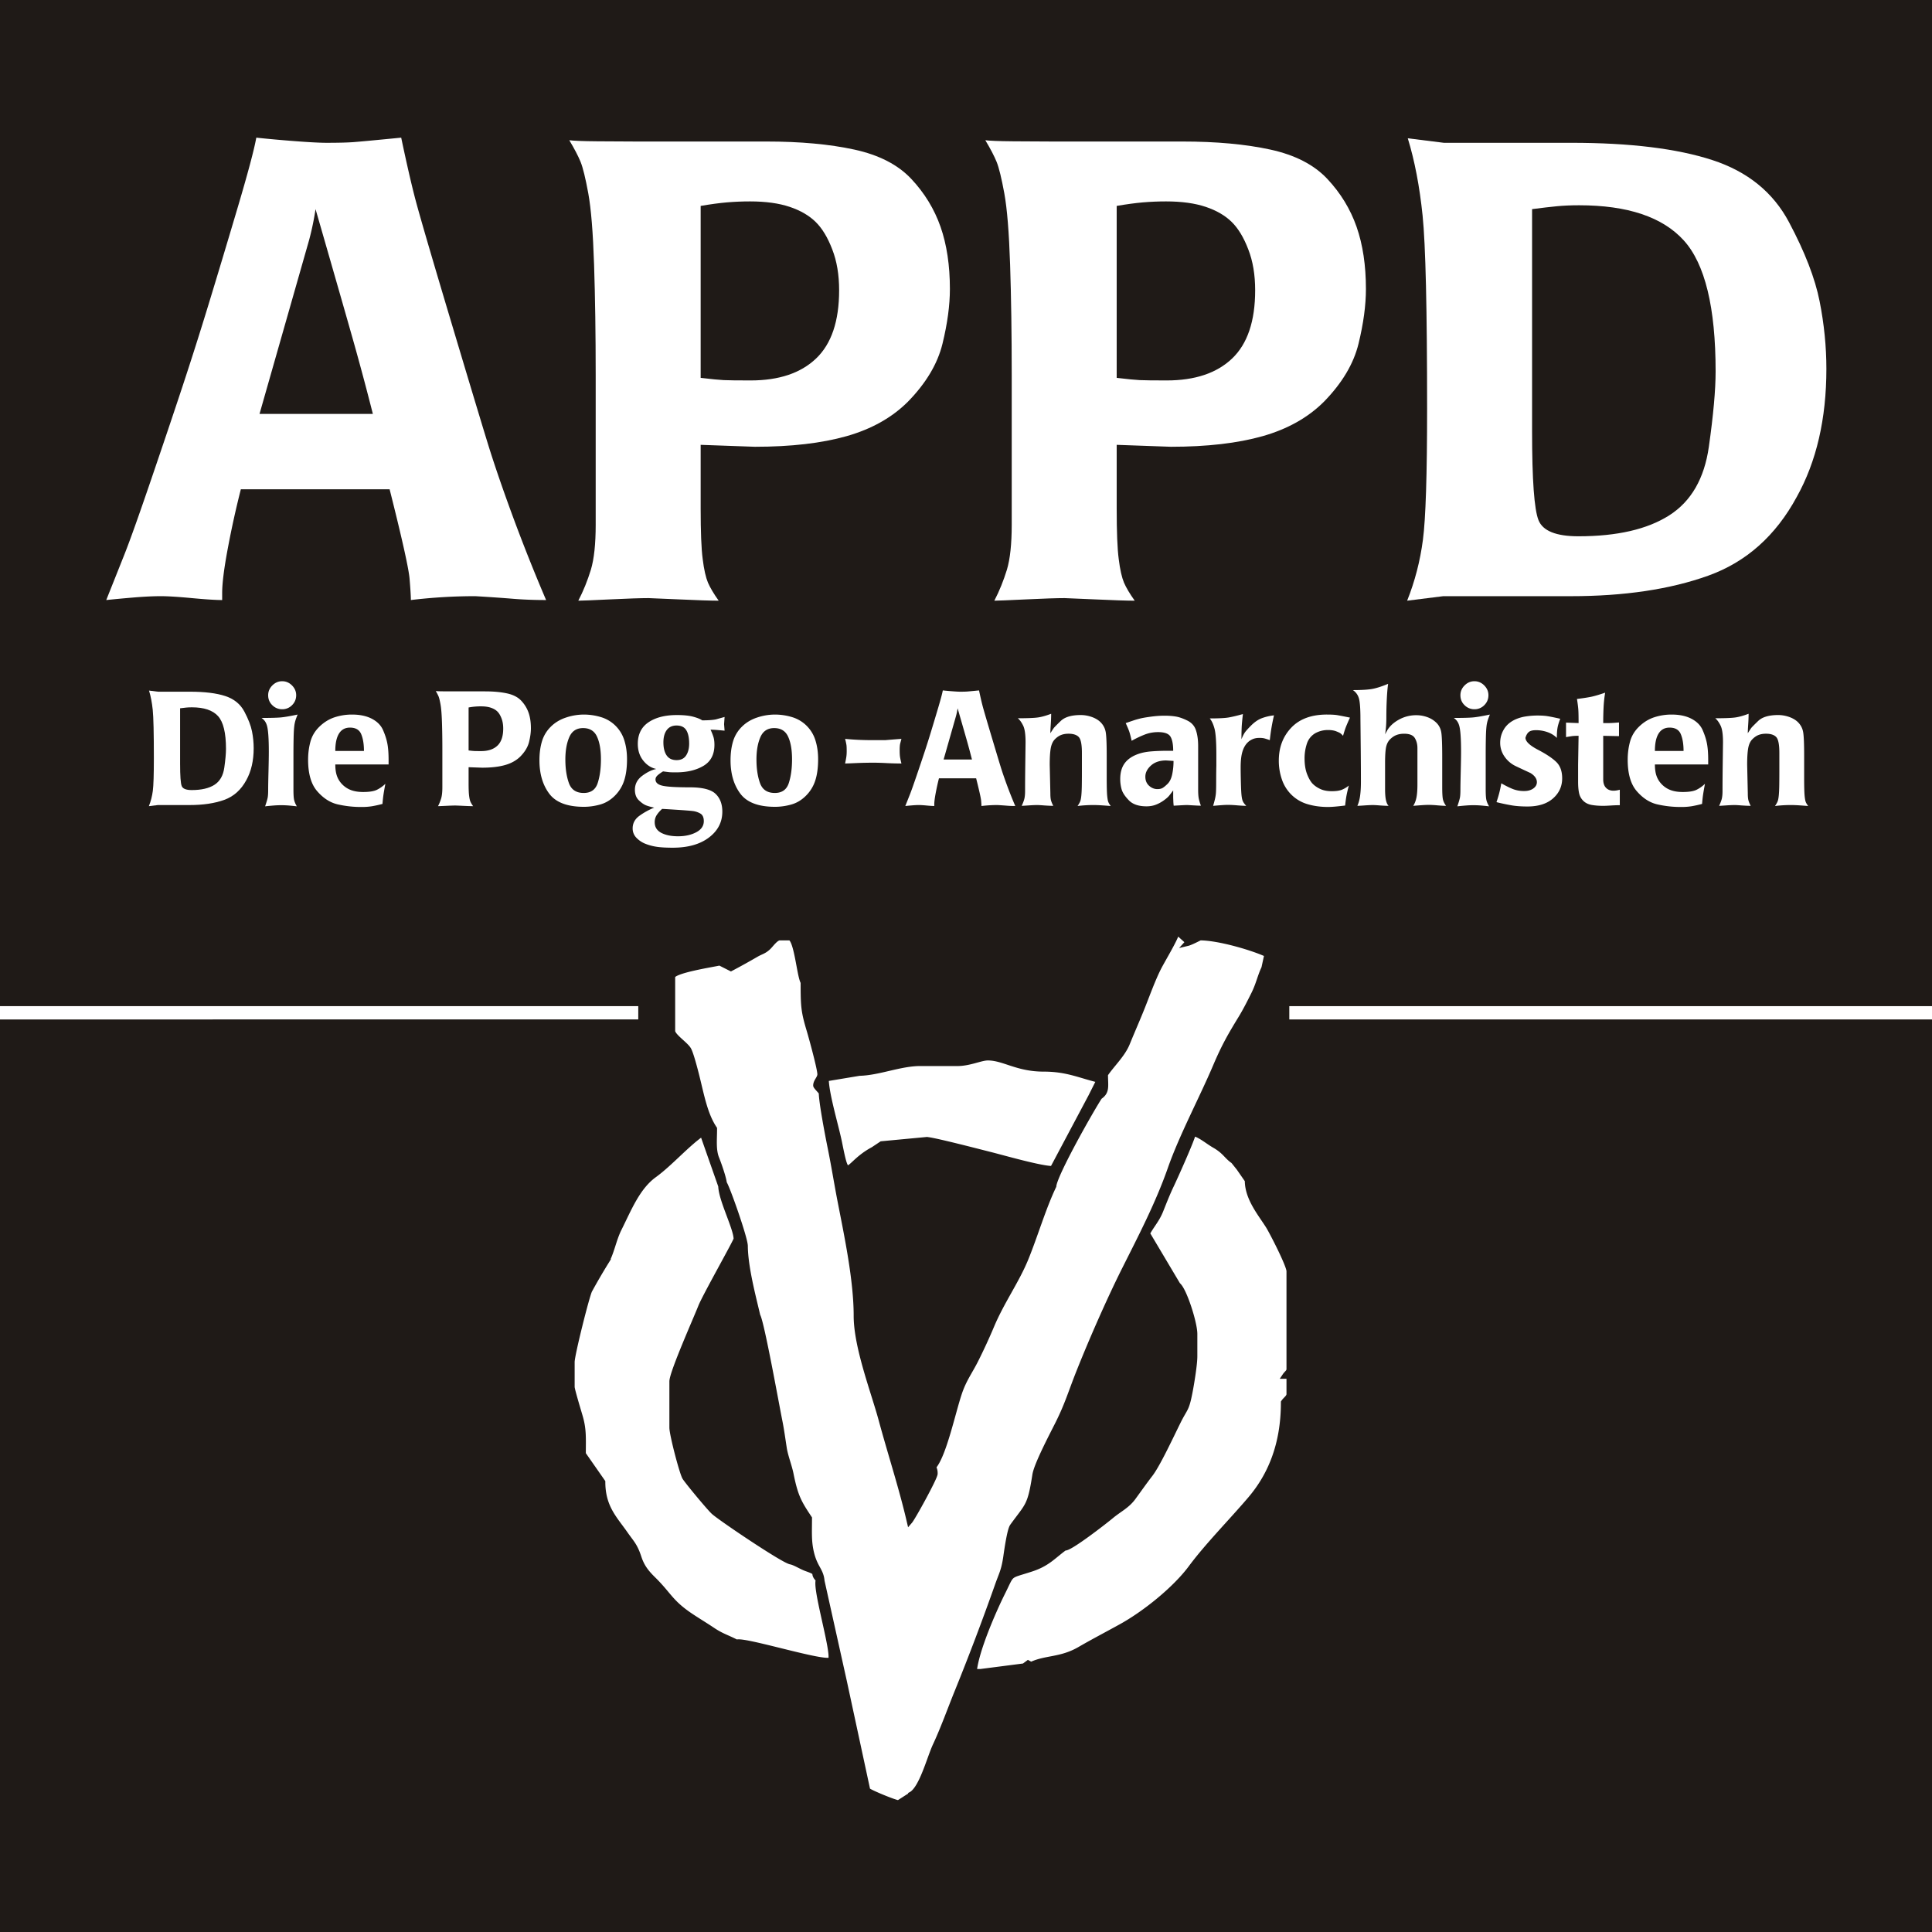
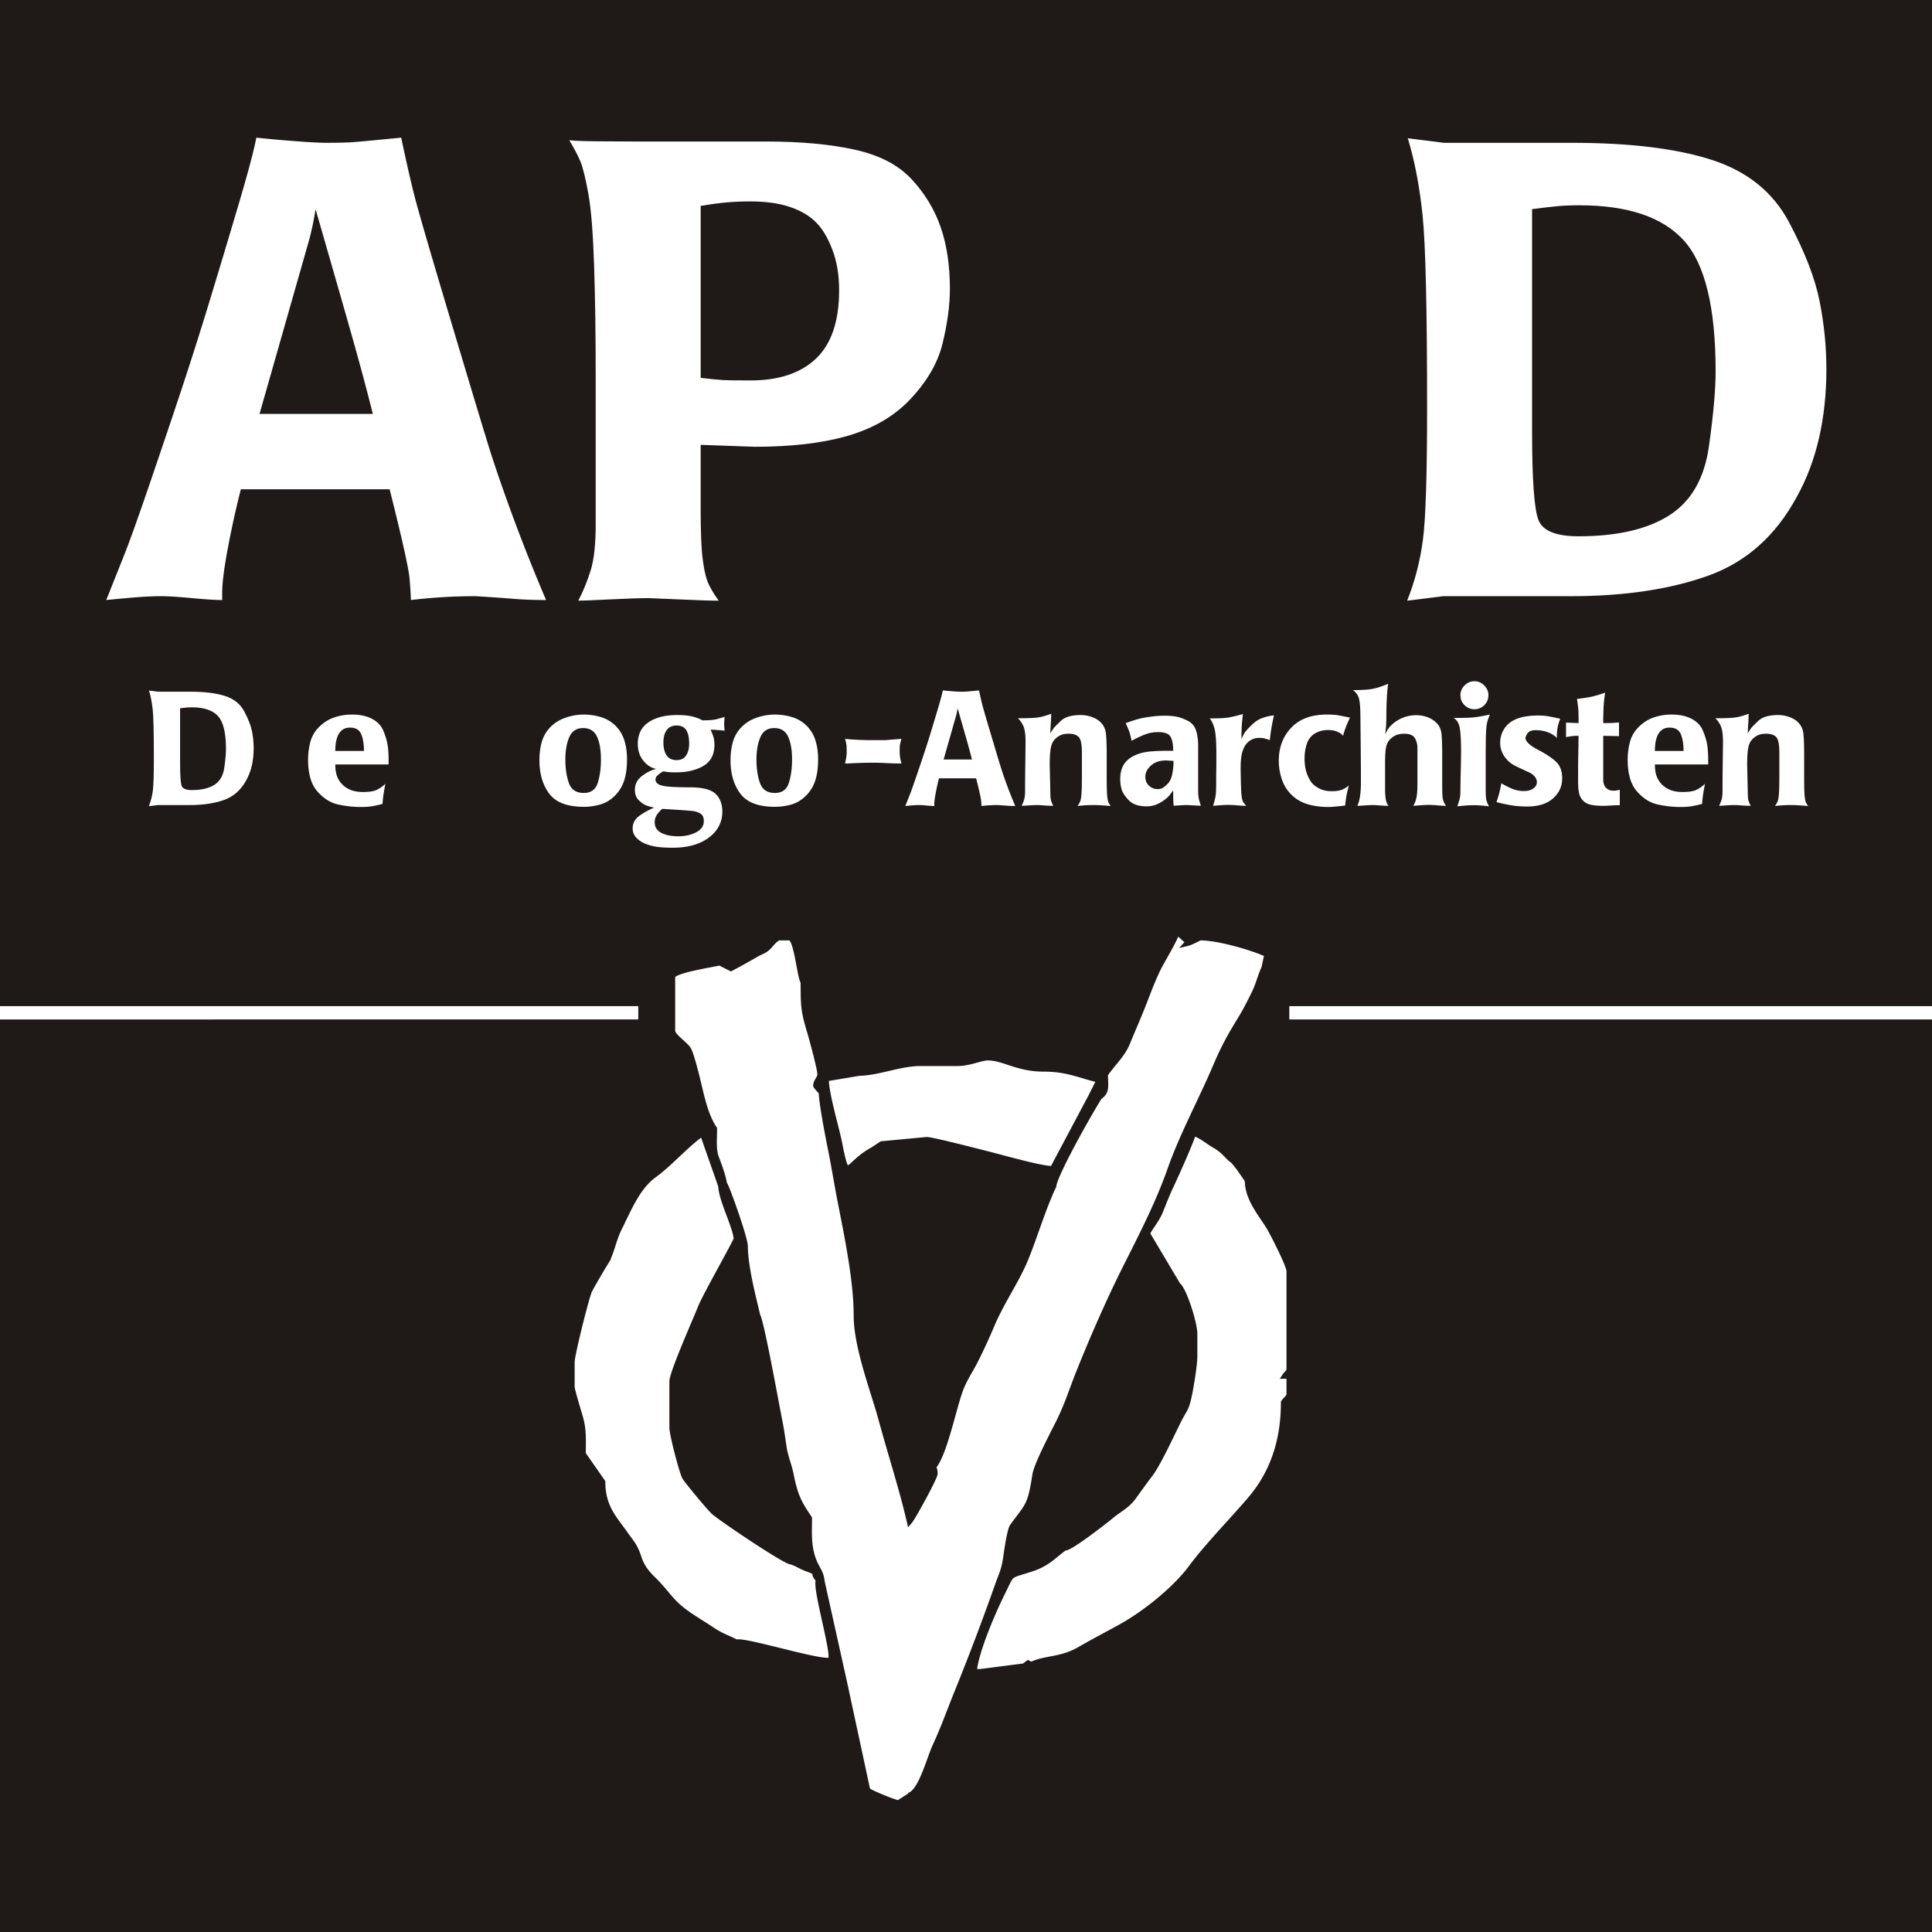
<svg xmlns="http://www.w3.org/2000/svg" xml:space="preserve" width="300" height="300" style="shape-rendering:geometricPrecision;text-rendering:geometricPrecision;image-rendering:optimizeQuality;fill-rule:evenodd;clip-rule:evenodd">
  <defs>
    <style>.fil1,.fil2{fill:#fff}.fil1{fill-rule:nonzero}</style>
  </defs>
  <g id="Ebene_x0020_1">
    <g id="_44526688">
      <path id="_43488824" style="fill:#1f1a17" d="M0-.042h300v300.083H0z" />
      <path id="_42827392" class="fil1" d="M37.398 75.974a146.76 146.76 0 0 0-2 9.05c-.6 3.167-.9 5.517-.9 7.05v1.1c-1 0-2.566-.1-4.7-.3-2.133-.2-3.733-.3-4.8-.3-1.2 0-2.6.067-4.2.2-1.6.134-3.033.267-4.3.4a3155.77 3155.77 0 0 0 2.85-7.15c.833-2.1 2.2-5.933 4.1-11.5 1.9-5.567 3.534-10.416 4.9-14.55a582.922 582.922 0 0 0 4.05-12.75c1.334-4.367 2.818-9.3 4.45-14.8 1.633-5.5 2.617-9.183 2.95-11.05 1.868.2 3.9.383 6.1.55 2.2.167 3.8.25 4.8.25 1.8 0 3.167-.033 4.1-.1.933-.067 3.434-.3 7.5-.7.8 3.8 1.5 6.867 2.1 9.2.6 2.334 2.4 8.517 5.4 18.55 3 10.034 4.983 16.617 5.95 19.75.967 3.133 2.234 6.834 3.8 11.1a278.894 278.894 0 0 0 5.25 13.2c-1.866 0-3.6-.067-5.199-.2-1.6-.133-3.534-.266-5.8-.4-3.333 0-6.668.2-10 .6 0-.6-.067-1.7-.2-3.3-.134-1.6-1.167-6.233-3.1-13.9h-23.1zm20.5-11.7a448.76 448.76 0 0 0-2.7-10.15c-.866-3.1-2.933-10.317-6.2-21.65a43.333 43.333 0 0 1-1 4.8l-7.7 27h17.6z" />
      <path id="_428273921" class="fil1" d="M140.982 62.374c-2.466 2.467-5.65 4.25-9.516 5.35-3.884 1.1-8.634 1.65-14.25 1.65l-8.418-.3v9.9c0 3.6.1 6.217.318 7.85.2 1.633.483 2.85.816 3.65.35.8.9 1.733 1.667 2.8-1.2 0-3.25-.066-6.15-.2-2.9-.133-4.484-.2-4.75-.2-1.2 0-3.2.067-6 .2-2.8.134-4.434.2-4.9.2.8-1.533 1.433-3.133 1.95-4.8.5-1.667.75-4 .75-7V58.275c0-6.4-.084-12.116-.25-17.15-.167-5.033-.467-8.733-.9-11.1-.434-2.366-.834-4-1.2-4.9-.367-.9-.95-2.017-1.75-3.35.6.083 2.05.15 4.35.167 2.3.017 4.283.033 5.95.033h20.3c5.267 0 9.816.417 13.65 1.25 3.833.834 6.783 2.35 8.85 4.55 2.066 2.2 3.583 4.684 4.55 7.45.966 2.767 1.45 5.983 1.45 9.65 0 2.533-.384 5.367-1.15 8.5-.767 3.133-2.567 6.133-5.367 9zm-14.316-27.9c-1.017-1-2.35-1.783-4.034-2.35-1.684-.566-3.733-.85-6.166-.85-1.2 0-2.4.05-3.584.15-1.166.1-2.533.284-4.084.55V58.674c1.684.2 2.884.317 3.584.35.7.033 2.1.05 4.183.05 4.383 0 7.767-1.133 10.15-3.4 2.384-2.267 3.584-5.8 3.584-10.6 0-2.4-.35-4.516-1.067-6.35-.7-1.833-1.55-3.25-2.566-4.25z" />
-       <path id="_4282739212" class="fil1" d="M205.583 62.374c-2.466 2.467-5.65 4.25-9.516 5.35-3.884 1.1-8.634 1.65-14.25 1.65l-8.418-.3v9.9c0 3.6.1 6.217.318 7.85.2 1.633.483 2.85.816 3.65.35.8.9 1.733 1.667 2.8-1.2 0-3.25-.066-6.15-.2-2.9-.133-4.484-.2-4.75-.2-1.2 0-3.2.067-6 .2-2.8.134-4.434.2-4.9.2.8-1.533 1.433-3.133 1.95-4.8.5-1.667.75-4 .75-7V58.275c0-6.4-.084-12.116-.25-17.15-.167-5.033-.467-8.733-.9-11.1-.434-2.366-.834-4-1.2-4.9-.367-.9-.95-2.017-1.75-3.35.6.083 2.05.15 4.35.167 2.3.017 4.283.033 5.95.033h20.3c5.267 0 9.816.417 13.65 1.25 3.833.834 6.783 2.35 8.85 4.55 2.066 2.2 3.583 4.684 4.55 7.45.966 2.767 1.45 5.983 1.45 9.65 0 2.533-.384 5.367-1.15 8.5-.767 3.133-2.567 6.133-5.367 9zm-14.316-27.9c-1.017-1-2.35-1.783-4.034-2.35-1.684-.566-3.733-.85-6.166-.85-1.2 0-2.4.05-3.584.15-1.166.1-2.533.284-4.084.55V58.674c1.684.2 2.884.317 3.584.35.7.033 2.1.05 4.183.05 4.383 0 7.767-1.133 10.15-3.4 2.384-2.267 3.584-5.8 3.584-10.6 0-2.4-.35-4.516-1.067-6.35-.7-1.833-1.55-3.25-2.566-4.25z" />
      <path id="_42827392123" class="fil1" d="M279 77.158c-3.267 6.033-7.85 10.116-13.75 12.233-5.9 2.117-13.017 3.184-21.35 3.184h-19.8l-5.6.7c1.2-3 2.017-6.15 2.45-9.45.433-3.3.65-10.084.65-20.35 0-15.468-.234-25.467-.7-30.001-.467-4.533-1.234-8.533-2.3-12l5.6.7H244c9.133 0 16.433.9 21.9 2.684 5.467 1.783 9.433 5 11.9 9.65 2.466 4.633 4.05 8.733 4.75 12.283.7 3.533 1.05 7.033 1.05 10.483 0 7.75-1.534 14.384-4.6 19.884zm-33.8-45.284c-1.267 0-2.417.05-3.45.15-1.033.1-2.317.25-3.85.45v34.5c0 7.533.333 12.134 1 13.8.667 1.667 2.733 2.5 6.2 2.5 6 0 10.7-1.083 14.1-3.25 3.4-2.166 5.45-5.716 6.15-10.65.7-4.933 1.05-8.833 1.05-11.7 0-9.933-1.65-16.717-4.95-20.35-3.3-3.633-8.717-5.45-16.25-5.45z" />
      <path id="_42827296" class="fil1" d="M38.24 121.153c-.816 1.508-1.961 2.529-3.436 3.058-1.476.529-3.254.796-5.338.796h-4.95l-1.4.175c.3-.75.505-1.538.612-2.362.11-.826.163-2.522.163-5.089 0-3.865-.057-6.366-.174-7.498-.117-1.134-.309-2.135-.576-3l1.4.174h4.95c2.283 0 4.108.225 5.474.671 1.368.445 2.36 1.25 2.976 2.412.616 1.159 1.012 2.184 1.188 3.07.175.884.262 1.76.262 2.622 0 1.937-.384 3.595-1.15 4.971zm-8.449-11.32c-.317 0-.604.01-.862.037-.259.025-.579.062-.963.112v8.625c0 1.883.084 3.033.25 3.45.167.416.683.624 1.55.624 1.5 0 2.675-.27 3.525-.812.85-.541 1.363-1.43 1.537-2.662.175-1.234.263-2.21.263-2.925 0-2.484-.413-4.18-1.237-5.088-.826-.908-2.18-1.362-4.063-1.362z" />
-       <path id="_428272961" class="fil1" d="M41.64 107.956c0-.582.217-1.091.65-1.525.434-.433.942-.65 1.525-.65.584 0 1.092.217 1.525.65.434.434.65.943.65 1.525 0 .6-.212 1.113-.637 1.538a2.096 2.096 0 0 1-1.538.638 2.128 2.128 0 0 1-1.525-.625c-.433-.417-.65-.933-.65-1.551zm-.225 4.6a2.107 2.107 0 0 0-.35-.662 2.36 2.36 0 0 0-.45-.412c1.384 0 2.368-.025 2.951-.076.582-.05 1.466-.2 2.65-.45-.118.283-.222.559-.313.826a5.01 5.01 0 0 0-.212 1.012c-.05.408-.084 1.02-.1 1.838-.017.816-.025 1.69-.025 2.624v5.325c0 .817.037 1.37.112 1.662.07.292.208.613.412.963-.433-.05-.846-.092-1.237-.125a14.428 14.428 0 0 0-2.375 0c-.425.033-.862.075-1.312.125.233-.684.371-1.159.412-1.424.042-.267.063-.651.063-1.15 0-.551.016-1.493.05-2.826.033-1.333.05-2.359.05-3.074 0-2.168-.108-3.56-.326-4.176z" />
      <path id="_4282729612" class="fil1" d="M52.065 118.707c0 .733.093 1.345.276 1.838.183.491.47.928.862 1.312.392.383.845.666 1.363.85.516.183 1.124.274 1.825.274.95 0 1.658-.112 2.124-.337a5.15 5.15 0 0 0 1.326-.937c-.117.617-.21 1.137-.276 1.563-.067.424-.125.944-.174 1.562a17.9 17.9 0 0 1-1.639.362 10.03 10.03 0 0 1-1.612.113 16.13 16.13 0 0 1-3.737-.413c-1.158-.274-2.208-.954-3.15-2.038-.941-1.083-1.412-2.716-1.412-4.899 0-.967.12-1.896.362-2.787.241-.892.712-1.675 1.413-2.35.699-.675 1.479-1.155 2.337-1.438a8.587 8.587 0 0 1 2.712-.425c1.217 0 2.242.217 3.076.65.832.434 1.412 1.02 1.737 1.763.325.741.55 1.445.674 2.111.126.668.188 1.509.188 2.526v.7h-8.275zm4.45-2.1c0-1.05-.14-1.917-.424-2.6s-.867-1.025-1.75-1.025c-.75 0-1.318.308-1.7.925-.384.617-.576 1.517-.576 2.7h4.45z" />
-       <path id="_42827296123" class="fil1" d="M80.81 117.457c-.617.617-1.413 1.062-2.379 1.337-.97.275-2.159.412-3.562.412l-2.105-.074v2.474c0 .9.025 1.555.08 1.963.05.408.12.712.204.912.087.2.225.433.417.7-.3 0-.813-.016-1.538-.05a70.4 70.4 0 0 0-1.187-.05c-.3 0-.801.017-1.5.05-.7.034-1.11.05-1.225.05.2-.383.358-.783.487-1.2.125-.417.187-1 .187-1.75v-5.8c0-1.6-.02-3.029-.062-4.287-.042-1.259-.117-2.183-.225-2.775-.108-.592-.209-1-.3-1.225a6.408 6.408 0 0 0-.438-.837c.15.02.513.037 1.088.041.575.005 1.071.008 1.487.008h5.075c1.317 0 2.454.105 3.412.313.96.208 1.696.587 2.213 1.138.517.55.896 1.17 1.138 1.862.241.692.362 1.495.362 2.412 0 .634-.096 1.342-.287 2.126-.192.783-.642 1.533-1.342 2.25zm-3.579-6.976c-.254-.249-.588-.445-1.009-.587-.42-.141-.933-.212-1.54-.212a10.283 10.283 0 0 0-1.918.175V116.53c.42.05.72.08.897.087.174.01.524.013 1.045.013 1.096 0 1.942-.283 2.537-.85.596-.566.896-1.45.896-2.65 0-.6-.087-1.128-.267-1.587-.174-.458-.387-.812-.64-1.063z" />
-       <path id="_428272961234" class="fil1" d="M95.588 112.707a5.45 5.45 0 0 1 1.363 2.275c.275.883.412 1.85.412 2.9 0 1.316-.15 2.429-.45 3.337a5.842 5.842 0 0 1-1.462 2.362c-.675.668-1.433 1.118-2.275 1.35-.842.234-1.68.35-2.512.35-2.567 0-4.358-.68-5.375-2.037-1.017-1.359-1.525-3.088-1.525-5.187 0-1.084.129-2.058.387-2.925a5.316 5.316 0 0 1 1.363-2.275c.65-.65 1.441-1.13 2.374-1.437a8.746 8.746 0 0 1 2.751-.463c.917 0 1.812.133 2.687.4a5.356 5.356 0 0 1 2.262 1.35zm-7.799 5.225c0 1.416.183 2.638.55 3.663.367 1.024 1.133 1.536 2.3 1.536 1.116 0 1.841-.516 2.174-1.55.333-1.033.5-2.257.5-3.674 0-1.467-.203-2.642-.612-3.525-.408-.884-1.129-1.325-2.162-1.325-1.017 0-1.73.466-2.138 1.4-.408.933-.612 2.092-.612 3.475z" />
+       <path id="_428272961234" class="fil1" d="M95.588 112.707a5.45 5.45 0 0 1 1.363 2.275c.275.883.412 1.85.412 2.9 0 1.316-.15 2.429-.45 3.337a5.842 5.842 0 0 1-1.462 2.362c-.675.668-1.433 1.118-2.275 1.35-.842.234-1.68.35-2.512.35-2.567 0-4.358-.68-5.375-2.037-1.017-1.359-1.525-3.088-1.525-5.187 0-1.084.129-2.058.387-2.925a5.316 5.316 0 0 1 1.363-2.275c.65-.65 1.441-1.13 2.374-1.437a8.746 8.746 0 0 1 2.751-.463c.917 0 1.812.133 2.687.4a5.356 5.356 0 0 1 2.262 1.35zm-7.799 5.225c0 1.416.183 2.638.55 3.663.367 1.024 1.133 1.536 2.3 1.536 1.116 0 1.841-.516 2.174-1.55.333-1.033.5-2.257.5-3.674 0-1.467-.203-2.642-.612-3.525-.408-.884-1.129-1.325-2.162-1.325-1.017 0-1.73.466-2.138 1.4-.408.933-.612 2.092-.612 3.475" />
      <path id="_4282729612345" class="fil1" d="M109.038 111.856c.933 0 1.64-.05 2.125-.15.532-.15.982-.274 1.35-.374l-.076 1.124.076 1c-.351-.033-.722-.066-1.113-.1-.392-.033-.746-.05-1.063-.05.201.434.35.813.45 1.138.1.325.15.729.15 1.213 0 1.5-.567 2.586-1.7 3.262-1.133.674-2.558 1.012-4.275 1.012-.5 0-.837-.008-1.012-.025-.175-.016-.505-.059-.988-.125-.333.2-.611.4-.837.6-.224.2-.338.417-.338.65 0 .483.363.809 1.088.975.725.167 2.138.25 4.238.25 1.95 0 3.279.334 3.987 1 .708.666 1.062 1.592 1.062 2.774 0 1.634-.696 2.976-2.087 4.026-1.391 1.05-3.262 1.575-5.613 1.575-1.017 0-1.837-.046-2.462-.138a7.927 7.927 0 0 1-1.762-.462 3.926 3.926 0 0 1-1.413-.938 2.041 2.041 0 0 1-.587-1.462c0-.8.354-1.454 1.062-1.963a11.198 11.198 0 0 1 2.288-1.262c-.5-.1-.922-.217-1.263-.35-.341-.133-.717-.396-1.124-.788-.41-.39-.613-.936-.613-1.637 0-.883.383-1.608 1.15-2.175.767-.566 1.492-.917 2.174-1.05-.8-.167-1.478-.604-2.037-1.313-.559-.707-.837-1.57-.837-2.586 0-1.484.554-2.601 1.663-3.351 1.107-.75 2.578-1.124 4.411-1.124 1.05 0 1.897.087 2.538.262.642.175 1.105.362 1.388.562zm-3.976.8c-.666 0-1.175.233-1.524.7-.35.467-.525 1.11-.525 1.925 0 .85.167 1.521.5 2.013.333.491.85.737 1.55.737.667 0 1.158-.241 1.475-.724.316-.484.474-1.093.474-1.826 0-.917-.15-1.616-.45-2.1-.3-.483-.8-.724-1.5-.724zm4.225 14.85c0-.584-.183-.98-.549-1.187a3.129 3.129 0 0 0-1.213-.388c-.442-.05-1.312-.117-2.613-.2-1.299-.083-2-.125-2.1-.125-.333.3-.608.612-.824.937a2.002 2.002 0 0 0-.325 1.137c0 .734.337 1.28 1.012 1.639.675.357 1.546.537 2.613.537 1.1 0 2.04-.21 2.824-.625.784-.417 1.175-.992 1.175-1.725z" />
      <path id="_42827296123456" class="fil1" d="M125.262 112.707a5.45 5.45 0 0 1 1.363 2.275c.275.883.412 1.85.412 2.9 0 1.316-.15 2.429-.45 3.337a5.842 5.842 0 0 1-1.462 2.362c-.674.668-1.433 1.118-2.275 1.35-.842.234-1.68.35-2.512.35-2.567 0-4.358-.68-5.375-2.037-1.017-1.359-1.525-3.088-1.525-5.187 0-1.084.129-2.058.387-2.925a5.316 5.316 0 0 1 1.363-2.275c.65-.65 1.441-1.13 2.374-1.437a8.746 8.746 0 0 1 2.751-.463c.917 0 1.812.133 2.687.4a5.356 5.356 0 0 1 2.262 1.35zm-7.799 5.225c0 1.416.183 2.638.55 3.663.367 1.024 1.133 1.536 2.3 1.536 1.116 0 1.842-.516 2.175-1.55.333-1.033.5-2.257.5-3.674 0-1.467-.204-2.642-.613-3.525-.408-.884-1.129-1.325-2.162-1.325-1.017 0-1.73.466-2.138 1.4-.407.933-.612 2.092-.612 3.475z" />
      <path id="_428272961234567" class="fil1" d="m139.975 114.731-.188.7c-.058.218-.087.576-.087 1.075 0 .467.021.826.062 1.075.042.25.113.575.213.976a48.6 48.6 0 0 1-2.313-.063 44.057 44.057 0 0 0-1.912-.063c-.984 0-1.955.022-2.912.063a84.66 84.66 0 0 1-1.613.063c.067-.317.126-.622.175-.913.05-.292.075-.62.075-.988 0-.45-.012-.77-.037-.962a9.078 9.078 0 0 0-.213-.963 38.26 38.26 0 0 0 2.063.15c.708.034 1.454.05 2.237.05h1.925c.984-.083 1.825-.15 2.525-.2z" />
      <path id="_4282729612345678" class="fil1" d="M145.8 120.856c-.183.717-.35 1.47-.5 2.263-.15.791-.225 1.378-.225 1.762v.275c-.25 0-.642-.026-1.175-.075-.533-.05-.933-.075-1.2-.075-.3 0-.65.017-1.05.05s-.759.066-1.075.1c.267-.667.504-1.262.712-1.788.21-.524.55-1.483 1.025-2.875.475-1.39.884-2.604 1.225-3.636.343-1.034.68-2.097 1.013-3.188.333-1.091.704-2.326 1.112-3.7.408-1.375.654-2.295.738-2.763.467.05.974.097 1.525.138.55.042.95.063 1.2.063.45 0 .791-.008 1.025-.025.233-.017.857-.076 1.874-.176.201.95.376 1.717.526 2.3.15.584.6 2.13 1.35 4.638.75 2.508 1.245 4.154 1.487 4.937.242.784.559 1.709.95 2.775.392 1.067.829 2.167 1.313 3.3-.468 0-.9-.016-1.3-.05-.4-.033-.884-.067-1.45-.1-.833 0-1.667.05-2.5.15 0-.15-.017-.425-.05-.825-.034-.4-.292-1.558-.776-3.475H145.8zm5.125-2.924a112.12 112.12 0 0 0-.676-2.539c-.216-.774-.732-2.578-1.55-5.411-.066.433-.15.832-.25 1.2l-1.924 6.75h4.4z" />
      <path id="_42827296123456789" class="fil1" d="M170.903 112.156c.429.433.696.95.796 1.55.1.6.15 1.793.15 3.575v3.475c0 1.35.025 2.276.07 2.775.05.5.108.838.184 1.012.07.175.196.38.37.613a95.749 95.749 0 0 0-1.354-.1c-.491-.033-.933-.05-1.333-.05-.812 0-1.633.05-2.462.15.183-.267.317-.5.4-.7.083-.2.146-.516.187-.95.042-.433.066-.987.075-1.663.01-.674.013-1.353.013-2.037v-2.899c0-1.301-.163-2.122-.492-2.463-.324-.342-.858-.513-1.592-.513-.437 0-.82.068-1.157.2-.335.133-.66.359-.968.675-.308.317-.52.775-.63 1.375-.107.6-.16 1.459-.16 2.575l.1 4.426c0 .466.028.82.09 1.061.06.243.18.538.36.887-.368 0-.84-.02-1.413-.061a24.885 24.885 0 0 0-.988-.063c-.383 0-.875.02-1.475.063-.6.041-.941.061-1.025.061.216-.466.358-.849.425-1.149.066-.3.1-.675.1-1.125 0-1.1.009-2.325.025-3.675l.05-3.925c0-1.216-.125-2.078-.376-2.587-.249-.508-.524-.887-.824-1.138 1.5 0 2.542-.041 3.125-.125.584-.083 1.266-.274 2.05-.574 0 .516-.02 1.075-.063 1.675-.041.6-.062 1.05-.062 1.35.266-.417.441-.684.525-.801.084-.116.442-.483 1.083-1.1.638-.616 1.675-.924 3.104-.924.58 0 1.154.1 1.72.3.563.2 1.022.474 1.372.824z" />
      <path id="_4282729612345678910" class="fil1" d="M176.799 117.057c.583-.2 1.263-.33 2.037-.387.775-.06 1.596-.088 2.463-.088h.874c0-1-.142-1.734-.424-2.2-.283-.467-.926-.7-1.925-.7-.734 0-1.43.13-2.088.388a16.21 16.21 0 0 0-2.012.961c-.15-.666-.275-1.145-.375-1.437-.1-.292-.284-.729-.55-1.312.533-.183.95-.325 1.25-.425.295-.1.633-.195 1.004-.287.374-.093.93-.188 1.671-.287.737-.1 1.438-.15 2.099-.15.613 0 1.188.04 1.717.124.53.083 1.138.291 1.817.626.679.333 1.133.84 1.353 1.524.226.683.338 1.5.338 2.45v6.75c0 .583.03 1.033.088 1.35.062.317.174.7.337 1.15-.25 0-.654-.017-1.213-.05-.557-.033-.854-.05-.887-.05-.233 0-.633.017-1.2.05s-.875.05-.924.05a8.366 8.366 0 0 1-.058-.825 28.228 28.228 0 0 1-.018-.5V122.732c-.282.383-.503.671-.661.862-.16.192-.43.426-.813.7a5.472 5.472 0 0 1-1.225.662c-.433.167-.918.25-1.45.25-1.217 0-2.125-.308-2.725-.924-.6-.617-.976-1.179-1.126-1.688a5.754 5.754 0 0 1-.224-1.637c0-1 .233-1.817.7-2.45.467-.634 1.183-1.117 2.15-1.45zm2.924 5.474c.317 0 .576-.054.775-.161.201-.11.467-.326.801-.651.333-.325.57-.808.712-1.45a9.812 9.812 0 0 0 .213-2.112l-1.15-.075c-.983 0-1.768.262-2.35.787-.583.525-.875 1.104-.875 1.737 0 .584.191 1.05.575 1.401.383.35.816.524 1.3.524z" />
      <path id="_428272961234567891011" class="fil1" d="M193.748 115.281c-.366.35-.641.83-.824 1.437-.185.609-.276 1.421-.276 2.438 0 .584.012 1.37.037 2.362.026.993.063 1.692.113 2.1.05.41.13.71.238.9.107.192.27.396.488.612-.318 0-.785-.025-1.401-.074a18.905 18.905 0 0 0-1.375-.075c-.333 0-.717.017-1.15.05-.433.033-.841.066-1.225.1.084-.283.166-.588.25-.913.084-.324.142-.646.175-.962.033-.317.05-.963.05-1.937 0-.976.01-1.788.026-2.438v-1.675c0-2.017-.097-3.375-.289-4.075-.19-.7-.437-1.224-.737-1.575 1.4 0 2.384-.05 2.95-.15.567-.1 1.3-.274 2.2-.525-.1.867-.163 1.533-.188 2a37.89 37.89 0 0 0-.036 1.9c.166-.4.324-.721.474-.962.15-.242.492-.63 1.024-1.162.534-.534 1.08-.909 1.639-1.126a7.809 7.809 0 0 1 1.912-.45c-.15.65-.275 1.267-.375 1.85-.1.583-.192 1.25-.275 2a9.971 9.971 0 0 0-.888-.288 3.372 3.372 0 0 0-.737-.062c-.4 0-.75.067-1.05.2-.3.134-.55.3-.75.5z" />
      <path id="_42827296123456789101112" class="fil1" d="M206.047 110.956c.684 0 1.208.03 1.576.087.366.06 1.033.188 2 .389a28.266 28.266 0 0 0-.626 1.437c-.133.342-.283.804-.45 1.387a3.025 3.025 0 0 0-.387-.374c-.109-.084-.333-.192-.676-.325-.34-.134-.77-.201-1.287-.201-.666 0-1.29.15-1.874.45a2.908 2.908 0 0 0-1.388 1.663 7.205 7.205 0 0 0-.363 2.288c0 .966.134 1.79.4 2.474.268.683.568 1.187.9 1.513.334.325.738.59 1.214.8.474.208 1.045.312 1.711.312.7 0 1.243-.083 1.625-.25a4.226 4.226 0 0 0 1.025-.624c-.15.565-.267 1.061-.35 1.487-.083.425-.157.962-.225 1.612-.382.05-.832.1-1.35.15-.516.05-.958.075-1.325.075-1.116 0-2.158-.141-3.124-.425a5.91 5.91 0 0 1-2.487-1.425 6.023 6.023 0 0 1-1.525-2.4 8.875 8.875 0 0 1-.488-2.95c0-2.05.646-3.754 1.937-5.113 1.292-1.358 3.138-2.037 5.537-2.037z" />
      <path id="_4282729612345678910111213" class="fil1" d="M210.073 107.157c1.416 0 2.453-.066 3.112-.2.658-.133 1.446-.392 2.362-.774-.083.565-.15 1.324-.2 2.274-.05.95-.075 1.934-.075 2.95 0 .55-.02 1.076-.066 1.575-.046.5-.087.85-.133 1.05l.324-.6c.388-.667.996-1.23 1.825-1.688a5.496 5.496 0 0 1 2.705-.687c.582 0 1.154.1 1.708.3.554.2 1.025.496 1.42.887.392.392.642.875.742 1.45.1.576.15 1.888.15 3.938v4.575c0 1.017.042 1.68.126 1.987.082.309.24.62.474.937-.3 0-.741-.025-1.325-.074a16.939 16.939 0 0 0-1.3-.075c-.35 0-.754.017-1.212.05-.458.033-.88.066-1.263.099.233-.366.4-.8.5-1.3.1-.499.15-1.174.15-2.025v-5.649c0-.583-.133-1.1-.404-1.55-.27-.45-.824-.675-1.666-.675-.421 0-.805.062-1.15.188-.346.125-.675.34-.997.65-.32.307-.532.716-.646 1.224-.107.51-.161 1.33-.161 2.463v4.074c0 .767.05 1.35.145 1.75.096.401.229.683.405.85-.334 0-.784-.02-1.35-.061a20.875 20.875 0 0 0-1.025-.063c-.351 0-.821.02-1.413.063a24.16 24.16 0 0 1-1.063.061c.201-.449.343-.974.425-1.574.084-.6.126-1.317.126-2.15 0-1.4-.009-2.962-.025-4.688-.017-1.724-.033-3.42-.051-5.087 0-1.666-.087-2.758-.262-3.275a2.248 2.248 0 0 0-.912-1.2z" />
      <path id="_428272961234567891011121314" class="fil1" d="M226.773 107.956c0-.582.216-1.091.65-1.525.433-.433.94-.65 1.524-.65.584 0 1.092.217 1.525.65.434.434.651.943.651 1.525 0 .6-.213 1.113-.638 1.538a2.096 2.096 0 0 1-1.538.638 2.128 2.128 0 0 1-1.524-.625c-.434-.417-.65-.933-.65-1.551zm-.226 4.6a2.107 2.107 0 0 0-.35-.662 2.36 2.36 0 0 0-.45-.412c1.384 0 2.368-.025 2.951-.076.582-.05 1.466-.2 2.65-.45-.118.283-.221.559-.312.826a5.01 5.01 0 0 0-.213 1.012c-.05.408-.084 1.02-.1 1.838-.017.816-.025 1.69-.025 2.624v5.325c0 .817.038 1.37.112 1.662.07.292.208.613.412.963-.433-.05-.845-.092-1.236-.125a14.428 14.428 0 0 0-2.376 0c-.425.033-.862.075-1.312.125.233-.684.371-1.159.412-1.424.042-.267.063-.651.063-1.15 0-.551.017-1.493.05-2.826s.05-2.359.05-3.074c0-2.168-.108-3.56-.326-4.176z" />
      <path id="_42827296123456789101112131415" class="fil1" d="M235.323 111.706a6.256 6.256 0 0 1 1.624-.462c.6-.092 1.2-.138 1.8-.138.55 0 1.013.026 1.388.076s1.088.19 2.138.425c-.218.566-.36 1.045-.426 1.437-.067.391-.1.904-.1 1.537-.4-.4-.887-.7-1.462-.9-.575-.2-1.162-.3-1.762-.3-.534 0-.913.097-1.138.288-.225.191-.395.488-.512.887 0 .567.646 1.188 1.937 1.863 1.292.675 2.241 1.308 2.85 1.9.608.592.913 1.437.913 2.537 0 1.25-.475 2.291-1.426 3.125-.95.833-2.275 1.25-3.974 1.25-.9 0-1.688-.055-2.363-.162a31.599 31.599 0 0 1-2.437-.513c.166-.484.308-.95.425-1.4.117-.45.224-.958.325-1.525.666.384 1.262.679 1.787.888a4.756 4.756 0 0 0 1.763.312c.582 0 1.058-.134 1.424-.4.367-.266.55-.591.55-.975 0-.533-.333-1.009-1-1.424-.8-.368-1.557-.722-2.274-1.063a4.389 4.389 0 0 1-1.75-1.487 3.697 3.697 0 0 1-.675-2.151c0-.75.196-1.45.587-2.1.392-.65.987-1.158 1.788-1.525z" />
      <path id="_4282729612345678910111213141516" class="fil1" d="M243.172 114.457v-2.25l1.95.074c0-.97-.012-1.661-.041-2.075-.03-.407-.096-.966-.21-1.67.935-.117 1.668-.229 2.201-.338.534-.112 1.258-.324 2.176-.641-.122.717-.201 1.457-.243 2.225a50.89 50.89 0 0 0-.057 2.5h.687c.445 0 1.029-.034 1.762-.1v2.125l-2.45-.05V121.03c0 .567.146 1 .433 1.3.288.3.679.45 1.172.45.274 0 .595-.05.97-.15v2.4c-.4 0-.863.017-1.396.05-.529.033-.913.05-1.145.05-.68 0-1.284-.045-1.817-.137-.529-.093-.967-.304-1.309-.638a2.36 2.36 0 0 1-.657-1.204c-.1-.466-.15-1.054-.15-1.754v-2.634l.074-4.508c-.483 0-.862.021-1.137.068-.276.046-.546.087-.813.133z" />
      <path id="_428272961234567891011121314151617" class="fil1" d="M256.972 118.707c0 .733.092 1.345.275 1.838.183.491.47.928.862 1.312.393.383.846.666 1.363.85.517.183 1.125.274 1.825.274.95 0 1.658-.112 2.125-.337a5.15 5.15 0 0 0 1.325-.937c-.117.617-.209 1.137-.275 1.563-.067.424-.125.944-.175 1.562a17.9 17.9 0 0 1-1.638.362 10.03 10.03 0 0 1-1.612.113 16.13 16.13 0 0 1-3.737-.413c-1.159-.274-2.209-.954-3.15-2.038-.942-1.083-1.413-2.716-1.413-4.899 0-.967.12-1.896.363-2.787.24-.892.712-1.675 1.412-2.35s1.48-1.155 2.338-1.438a8.587 8.587 0 0 1 2.712-.425c1.216 0 2.241.217 3.075.65.833.434 1.413 1.02 1.738 1.763.324.741.549 1.445.674 2.111.125.668.188 1.509.188 2.526v.7h-8.275zm4.45-2.1c0-1.05-.141-1.917-.425-2.6-.283-.683-.867-1.025-1.75-1.025-.75 0-1.317.308-1.7.925-.384.617-.575 1.517-.575 2.7h4.45z" />
      <path id="_42827296123456789101112131415161718" class="fil1" d="M279.201 112.156c.429.433.696.95.796 1.55.1.6.15 1.793.15 3.575v3.475c0 1.35.025 2.276.07 2.775.05.5.108.838.184 1.012.07.175.196.38.37.613a95.749 95.749 0 0 0-1.354-.1c-.491-.033-.933-.05-1.333-.05-.812 0-1.633.05-2.462.15.183-.267.317-.5.4-.7.083-.2.146-.516.187-.95.042-.433.066-.987.075-1.663.01-.674.013-1.353.013-2.037v-2.899c0-1.301-.163-2.122-.492-2.463-.324-.342-.858-.513-1.592-.513-.437 0-.82.068-1.157.2-.335.133-.66.359-.968.675-.308.317-.52.775-.63 1.375-.107.6-.16 1.459-.16 2.575l.1 4.426c0 .466.028.82.09 1.061.06.243.18.538.36.887-.368 0-.84-.02-1.413-.061a24.885 24.885 0 0 0-.988-.063c-.383 0-.875.02-1.475.063-.6.041-.941.061-1.025.061.216-.466.358-.849.425-1.149.066-.3.1-.675.1-1.125 0-1.1.009-2.325.025-3.675l.05-3.925c0-1.216-.125-2.078-.376-2.587-.249-.508-.524-.887-.824-1.138 1.5 0 2.542-.041 3.125-.125.584-.083 1.266-.274 2.05-.574 0 .516-.02 1.075-.063 1.675-.041.6-.062 1.05-.062 1.35.266-.417.441-.684.525-.801.084-.116.442-.483 1.083-1.1.638-.616 1.675-.924 3.104-.924.58 0 1.154.1 1.72.3.563.2 1.022.474 1.372.824z" />
      <path id="_42827192" class="fil2" d="M200.203 156.234H300v2.066h-99.797z" />
      <path id="_43618632" class="fil2" d="M143.848 177.007c.713-.07 8.516 1.967 9.842 2.298 2.059.515 8.102 2.255 9.78 2.198l5.96-11.216 1.306-2.599c-3.012-.704-4.973-1.738-8.678-1.737-4.13.002-6.18-1.734-8.671-1.734-1.104 0-2.848.879-4.767.87-1.88-.01-3.761.006-5.64-.004-3.183-.017-6.488 1.45-9.539 1.519l-5.202.866c0 2.369 1.572 7.48 2.084 10.056 1.32 6.629.976 3.283 5.287 1l1.3-.866 6.938-.651zm-34.994 25.926c.644-1.63 5.509-10.208 5.509-10.533 0-1.696-2.336-6.086-2.385-8.238l-2.885-8.217c-2.421 1.644-5.026 4.671-7.52 6.482-2.639 1.916-3.95 5.299-5.494 8.382-.838 1.675-1.178 3.813-2.007 5.148a94.76 94.76 0 0 0-2.552 4.385c-.415.76-2.739 10.02-2.739 11.137v3.902c0 .436 1.121 4.098 1.307 4.763.536 1.911.429 3.225.429 5.643l3.027 4.34c.007 3.93 1.868 5.707 3.48 8.014 1.024 1.47 1.516 1.82 2.136 3.717.488 1.49 1.23 2.388 2.249 3.388 2.434 2.389 2.657 3.58 5.8 5.69 1.13.758 2.256 1.426 3.425 2.21 1.45.972 2.277 1.14 3.729 1.908.86-.5 11.604 2.818 14.093 2.818h.65v-.65c0-2.321-2.573-10.943-1.952-11.924-1.226-1.163.318-.967-1.923-1.762-.803-.285-1.68-.885-2.413-1.056-1.006-.084-10.93-6.775-11.984-7.743-.682-.626-3.907-4.508-4.442-5.315-.418-.632-2.001-6.654-2.001-7.754v-7.154c0-1.34 3.735-9.737 4.463-11.58zm24.154 1.39c.002-5.581-1.487-12.596-2.477-17.684-.565-2.902-.98-5.563-1.559-8.414-.372-1.832-1.384-7.08-1.384-8.588-.185-.275-.867-.94-.867-1.084 0-.637.65-1.099.65-1.735 0-.87-1.318-5.679-1.653-6.801-.892-2.975-.948-3.706-.948-7.507-.603-.95-1.023-6.938-2.168-6.938h-1.517c-.642 0-1.359 1.058-1.784 1.47-.681.66-1.127.684-1.9 1.134a110.604 110.604 0 0 1-3.905 2.165l-1.73-.874c-1.081.258-7.375 1.198-7.375 2.176v8.454c0 .805 2.044 2.09 2.507 2.913.374.665 1.03 3.208 1.265 4.155.748 3.003 1.268 5.922 2.732 8.108 0 1.753-.198 3.299.345 4.642.323.802 1.107 3.021 1.173 3.814.495.713 3.25 8.553 3.26 9.746.028 3.318 1.248 7.87 1.943 10.849.603.952 2.951 14.02 3.415 16.313.283 1.398.488 2.95.698 4.287.192 1.216.798 2.75 1.039 3.949.698 3.478 1.235 4.447 2.869 6.887 0 2.205-.122 3.65.347 5.506.566 2.24 1.467 2.593 1.604 4.25l3.469 15.61L134.69 278c.276.33 4.307 1.986 4.822 1.986.064 0 1.482-.95 1.734-1.084l.217.433v-.65c1.699-.898 2.892-5.656 3.83-7.66 1.198-2.562 2.273-5.574 3.324-8.166a386.11 386.11 0 0 0 6.318-16.663c.618-1.761.994-2.268 1.317-4.537.123-.863.575-4.07.99-4.645 2.406-3.321 2.746-3.047 3.511-7.98.252-1.621 2.733-6.316 3.547-7.944 1.515-3.03 1.975-4.775 3.262-8.011 1.975-4.964 4.728-11.238 7.069-15.91 2.505-4.997 5.206-10.164 7.127-15.638 1.803-5.143 4.854-10.811 7.037-15.944 1.337-3.145 2.29-4.787 3.962-7.527.682-1.116 1.374-2.489 1.963-3.673.77-1.547.968-2.742 1.593-4.046l.47-2.158c-2.1-1-7.478-2.611-10.443-2.611-.035 0-1.435.746-1.95.867l.154-.171-1.711-1.544-.179.197c-.275 1.035-2.21 4.205-2.819 5.42-.855 1.705-1.675 3.957-2.412 5.825-.749 1.895-1.599 3.807-2.42 5.82-.73 1.794-2.367 3.28-3.405 4.832 0 1.862.31 2.68-.867 3.469-1.179 1.76-7 12.014-7.154 13.875-1.61 3.357-2.878 7.715-4.336 11.274-1.414 3.452-3.681 6.582-5.273 10.336a89.724 89.724 0 0 1-2.46 5.345c-.974 1.943-1.866 3.04-2.593 5.211-1.009 3.01-2.39 9.578-3.983 11.41.114.486.216.498.216 1.084 0 .607-3.427 6.825-3.902 7.371-1.235-5.307-2.952-10.512-4.377-15.784-1.159-4.284-3.862-11.249-3.861-16.086zm45.094-12.79 4.77 8.021c.931.683 2.6 5.846 2.6 7.588v3.47c0 1.267-.487 4.219-.744 5.541-.542 2.807-.721 2.373-1.783 4.504-1.009 2.02-3.173 6.698-4.349 8.226-.941 1.223-1.783 2.425-2.661 3.626-.946 1.296-2.166 1.837-3.411 2.876-.985.824-6.619 5.207-7.213 4.927-1.82 1.333-2.663 2.459-5.177 3.28-3.716 1.214-2.893.511-4.506 3.73-1.308 2.615-4.137 9.017-4.409 12.285h1.083l6.722-.867.624-.465.459.248c2.295-1.1 4.626-.673 7.585-2.388 2.1-1.217 4.233-2.323 6.432-3.54 3.718-2.056 8.39-5.827 10.829-9.118 2.574-3.472 6.348-7.283 9.248-10.696 3.081-3.627 5.147-8.425 5.147-15.015.325-.486.867-.762.867-1.3v-2.82h-.65c.3-.447.65-.562.65-1.083v-15.176c0-.942-2.652-6.083-3.208-6.982-1.179-1.898-3.295-4.347-3.263-7.135l-1.334-1.926-.867-1.084c-1.062-.711-1.259-1.48-2.964-2.456-1.063-.61-2.172-1.612-3.323-1.88-.064.763-2.878 7.004-3.399 8.09-.625 1.304-1.124 2.595-1.674 3.964-.583 1.454-1.406 2.278-2.08 3.555z" style="stroke:#1f1a17;stroke-width:.9" />
      <path id="_43618416" class="fil2" d="M0 156.234h99.11v2.066H0z" />
    </g>
  </g>
</svg>